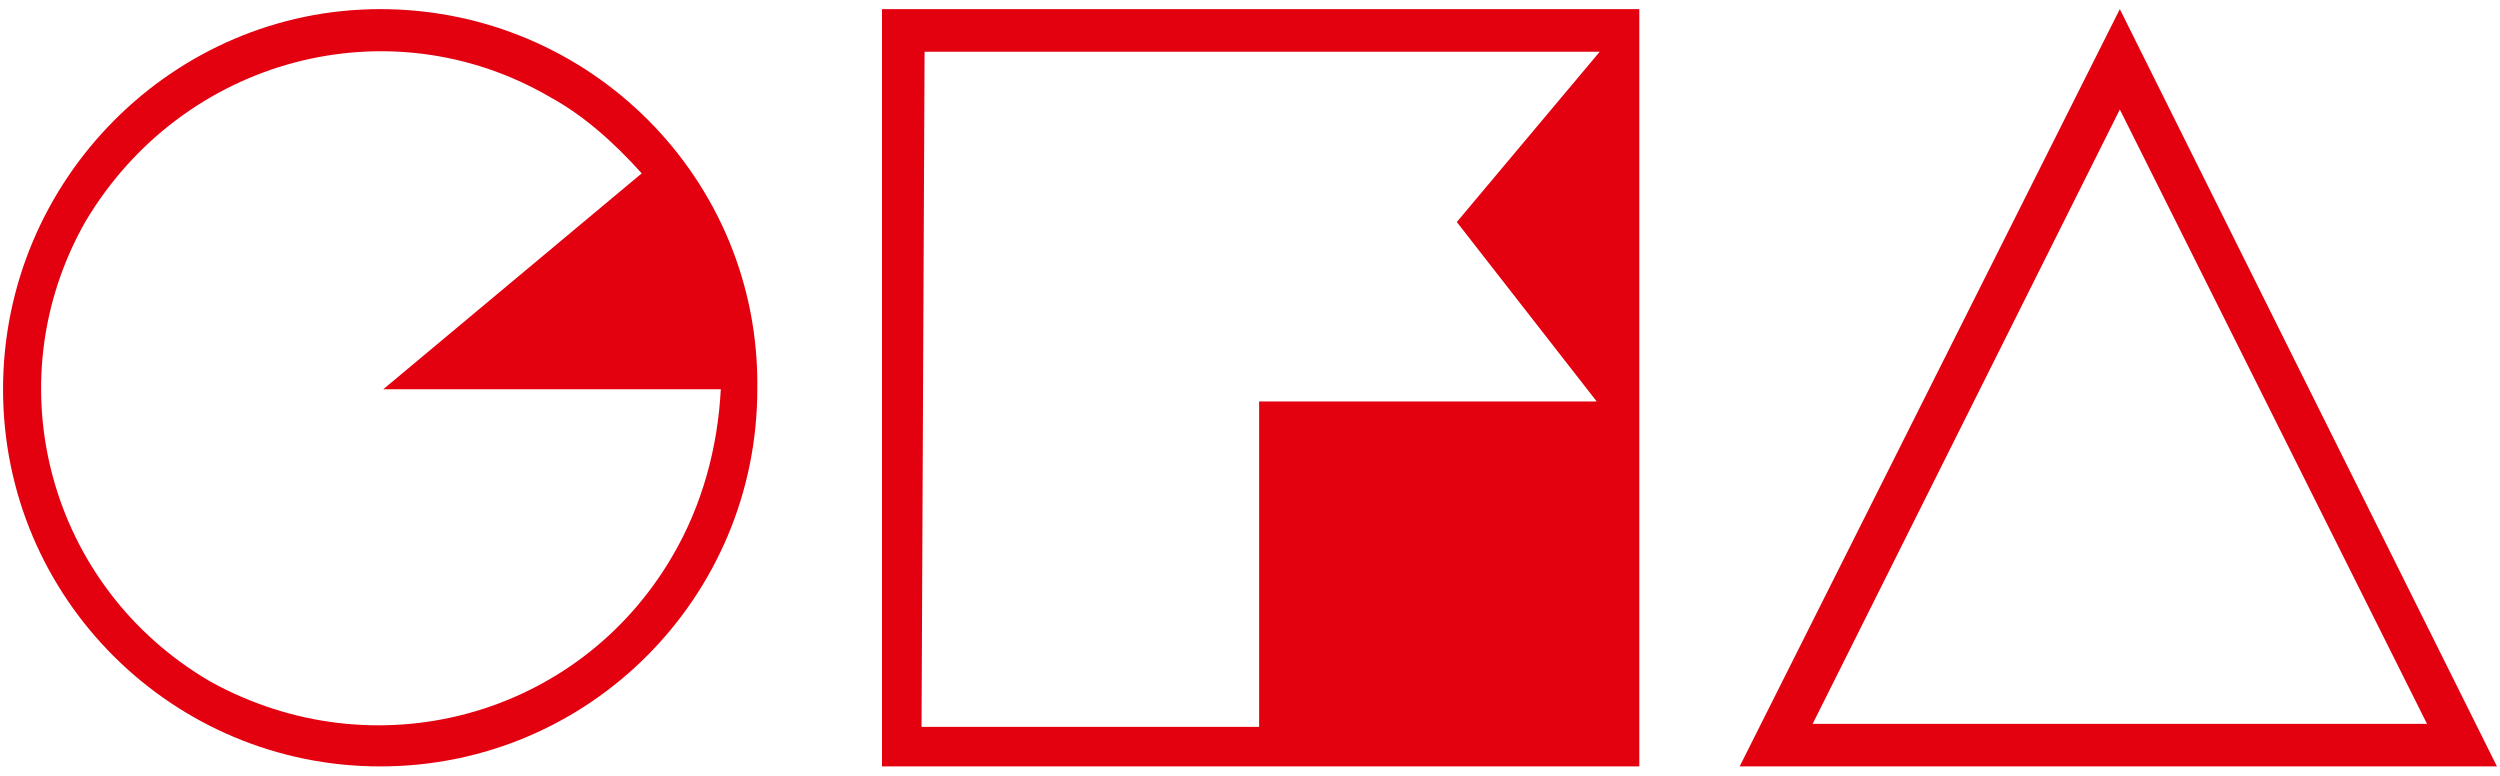
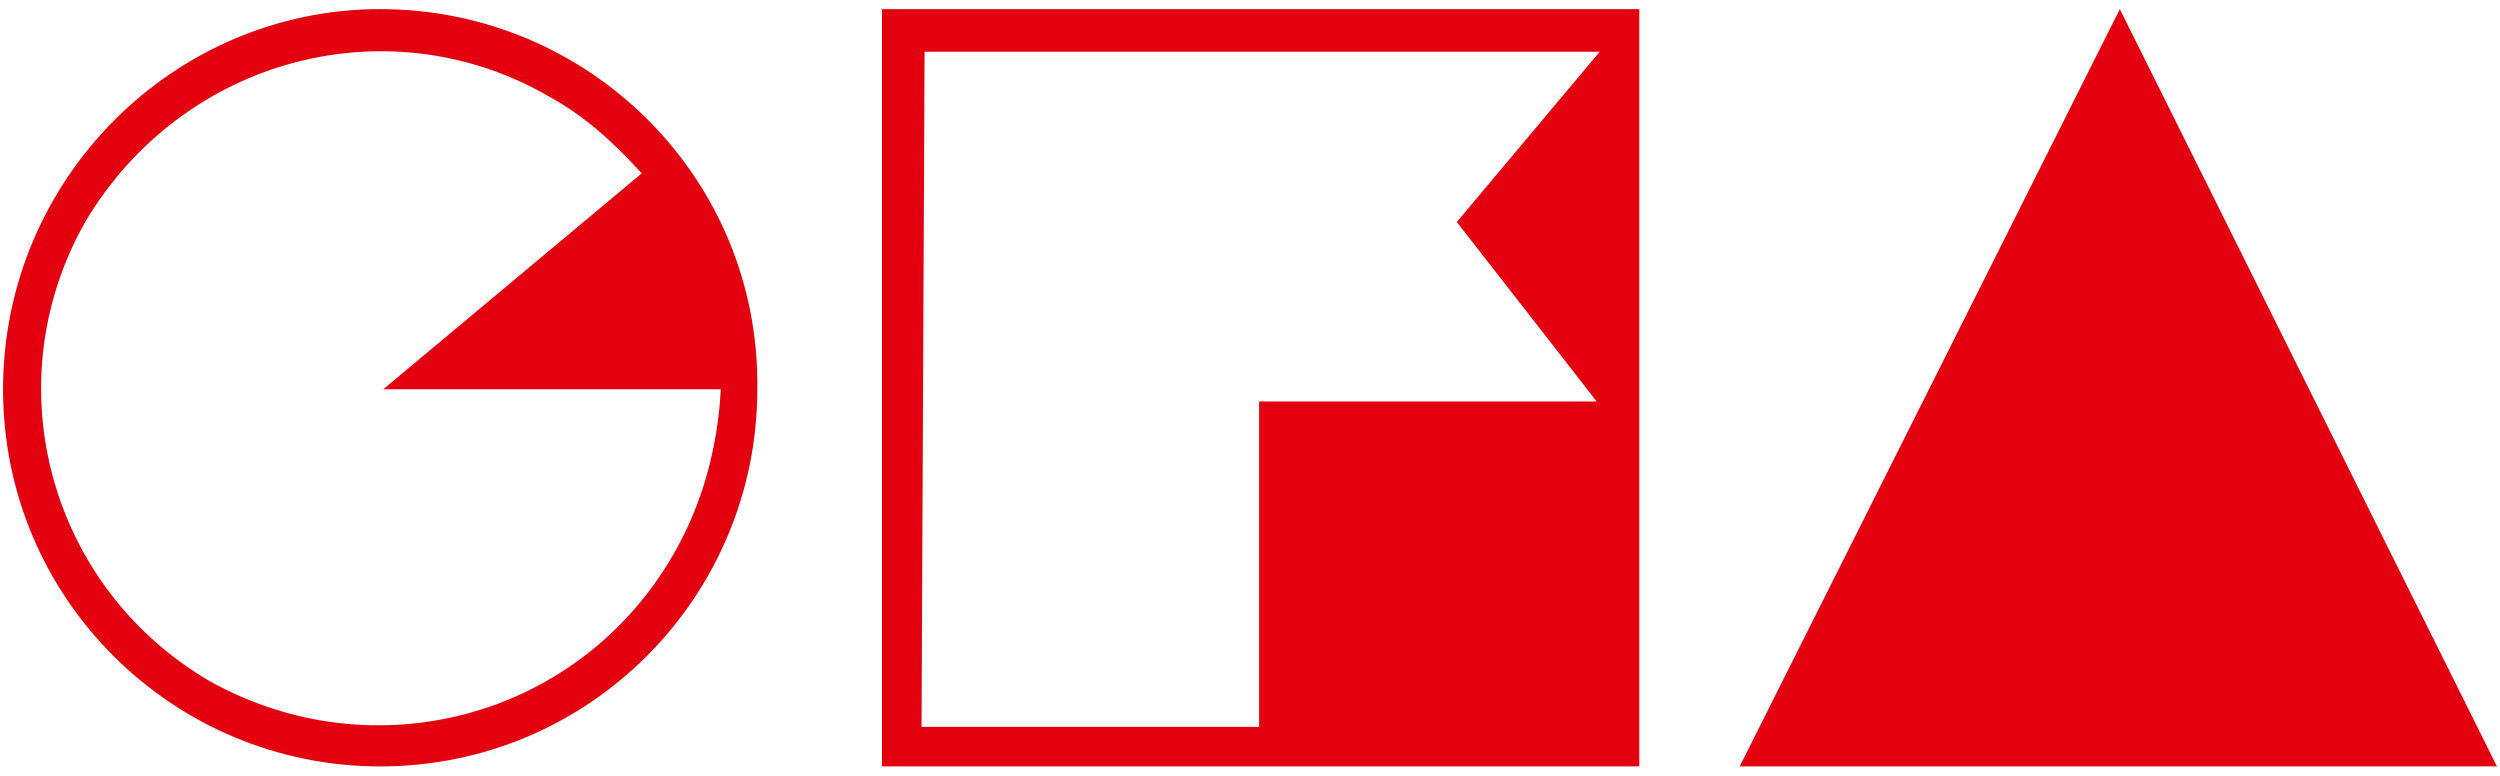
<svg xmlns="http://www.w3.org/2000/svg" version="1.1" id="uuid-0803b1c0-49dd-442d-924a-835e705f28f6" x="0px" y="0px" viewBox="0 0 82.2 25.5" style="enable-background:new 0 0 82.2 25.5;" xml:space="preserve">
  <style type="text/css">
	.st0{fill:#E3000F;}
</style>
-   <path class="st0" d="M29,25.2h24.9V0.3H29V25.2z M30.4,1.7h22.2l-4.7,5.6l4.6,5.9H41.4l0,10.7H30.3C30.3,23.8,30.4,1.7,30.4,1.7z   M12.5,0.3C5.7,0.3,0.1,5.9,0.1,12.8c0,6.9,5.6,12.4,12.4,12.4c6.9,0,12.4-5.6,12.4-12.4C25,5.9,19.4,0.3,12.5,0.3z M22.1,18.3  c-3.1,5.3-9.8,7.1-15.2,4.1c-5.3-3.1-7.1-9.8-4.1-15.1C6,1.9,12.8,0.1,18.1,3.2c1.1,0.6,2.1,1.5,3,2.5l-8.5,7.1h11.1  C23.6,14.7,23.1,16.6,22.1,18.3z M69.7,0.3L57.2,25.2h24.9C82.1,25.2,69.7,0.3,69.7,0.3z M69.7,3.6l10.1,20.2H59.6L69.7,3.6z" />
+   <path class="st0" d="M29,25.2h24.9V0.3H29V25.2z M30.4,1.7h22.2l-4.7,5.6l4.6,5.9H41.4l0,10.7H30.3C30.3,23.8,30.4,1.7,30.4,1.7z   M12.5,0.3C5.7,0.3,0.1,5.9,0.1,12.8c0,6.9,5.6,12.4,12.4,12.4c6.9,0,12.4-5.6,12.4-12.4C25,5.9,19.4,0.3,12.5,0.3z M22.1,18.3  c-3.1,5.3-9.8,7.1-15.2,4.1c-5.3-3.1-7.1-9.8-4.1-15.1C6,1.9,12.8,0.1,18.1,3.2c1.1,0.6,2.1,1.5,3,2.5l-8.5,7.1h11.1  C23.6,14.7,23.1,16.6,22.1,18.3z M69.7,0.3L57.2,25.2h24.9C82.1,25.2,69.7,0.3,69.7,0.3z M69.7,3.6l10.1,20.2L69.7,3.6z" />
</svg>